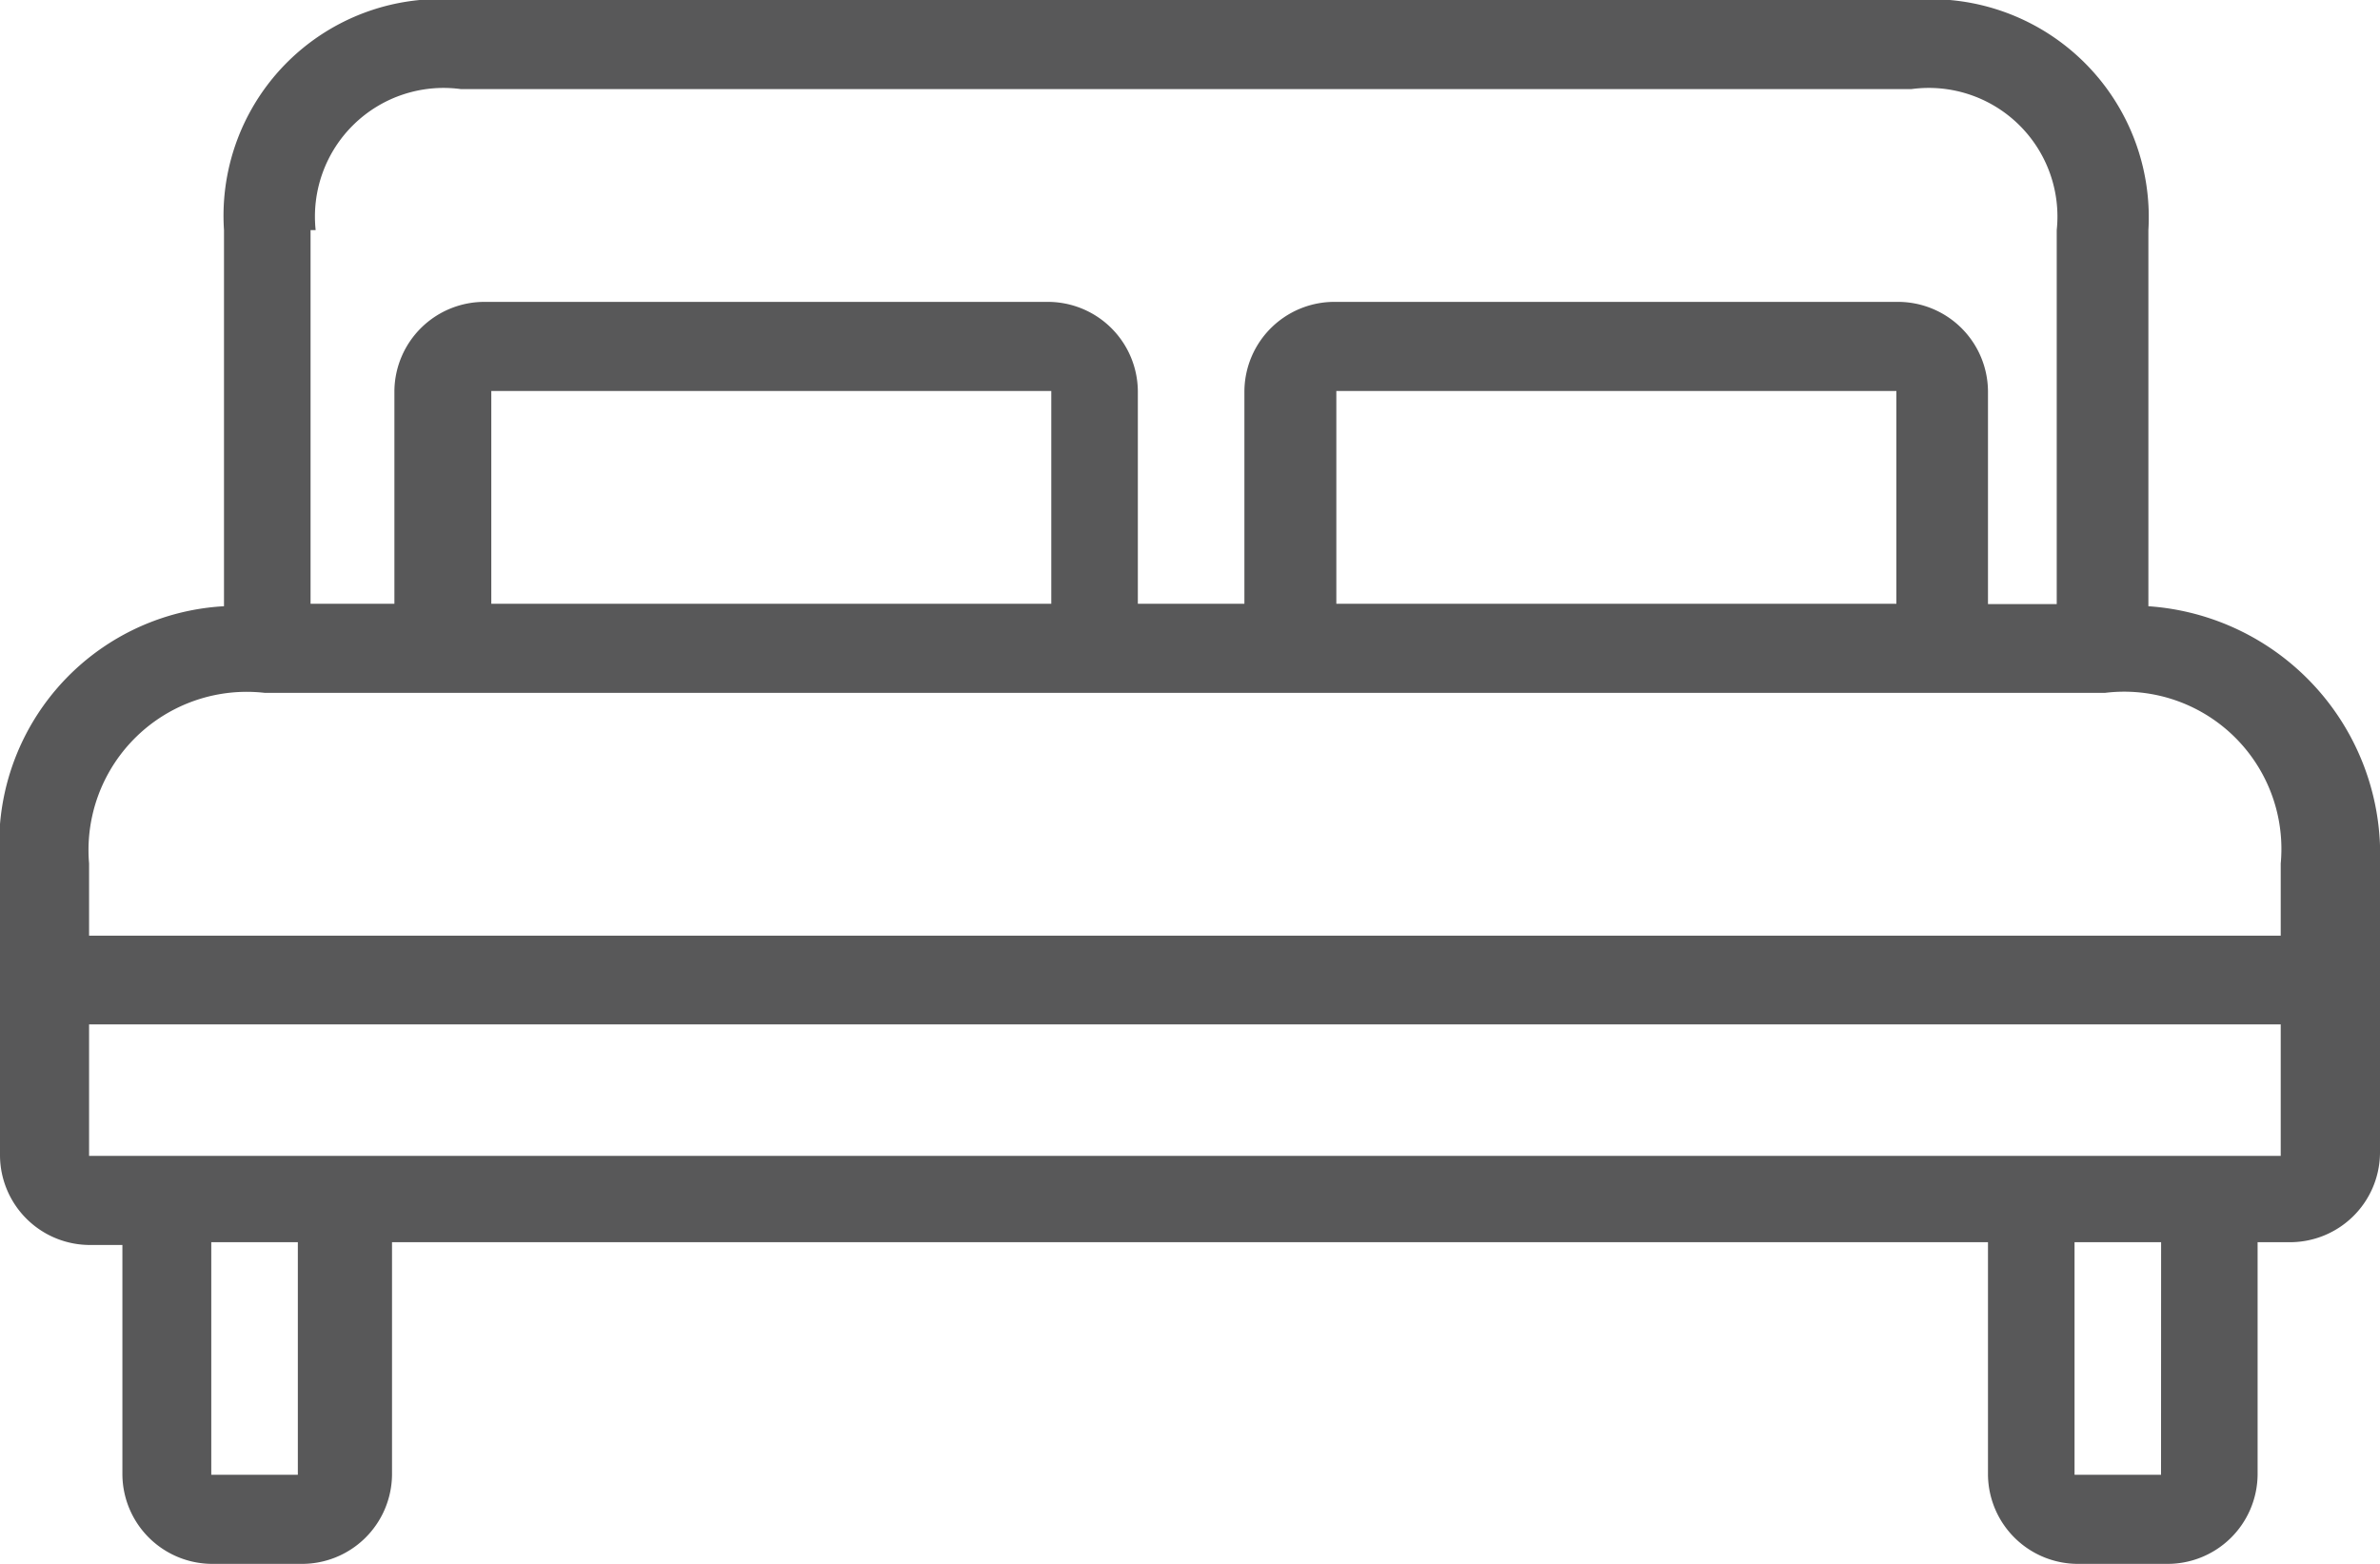
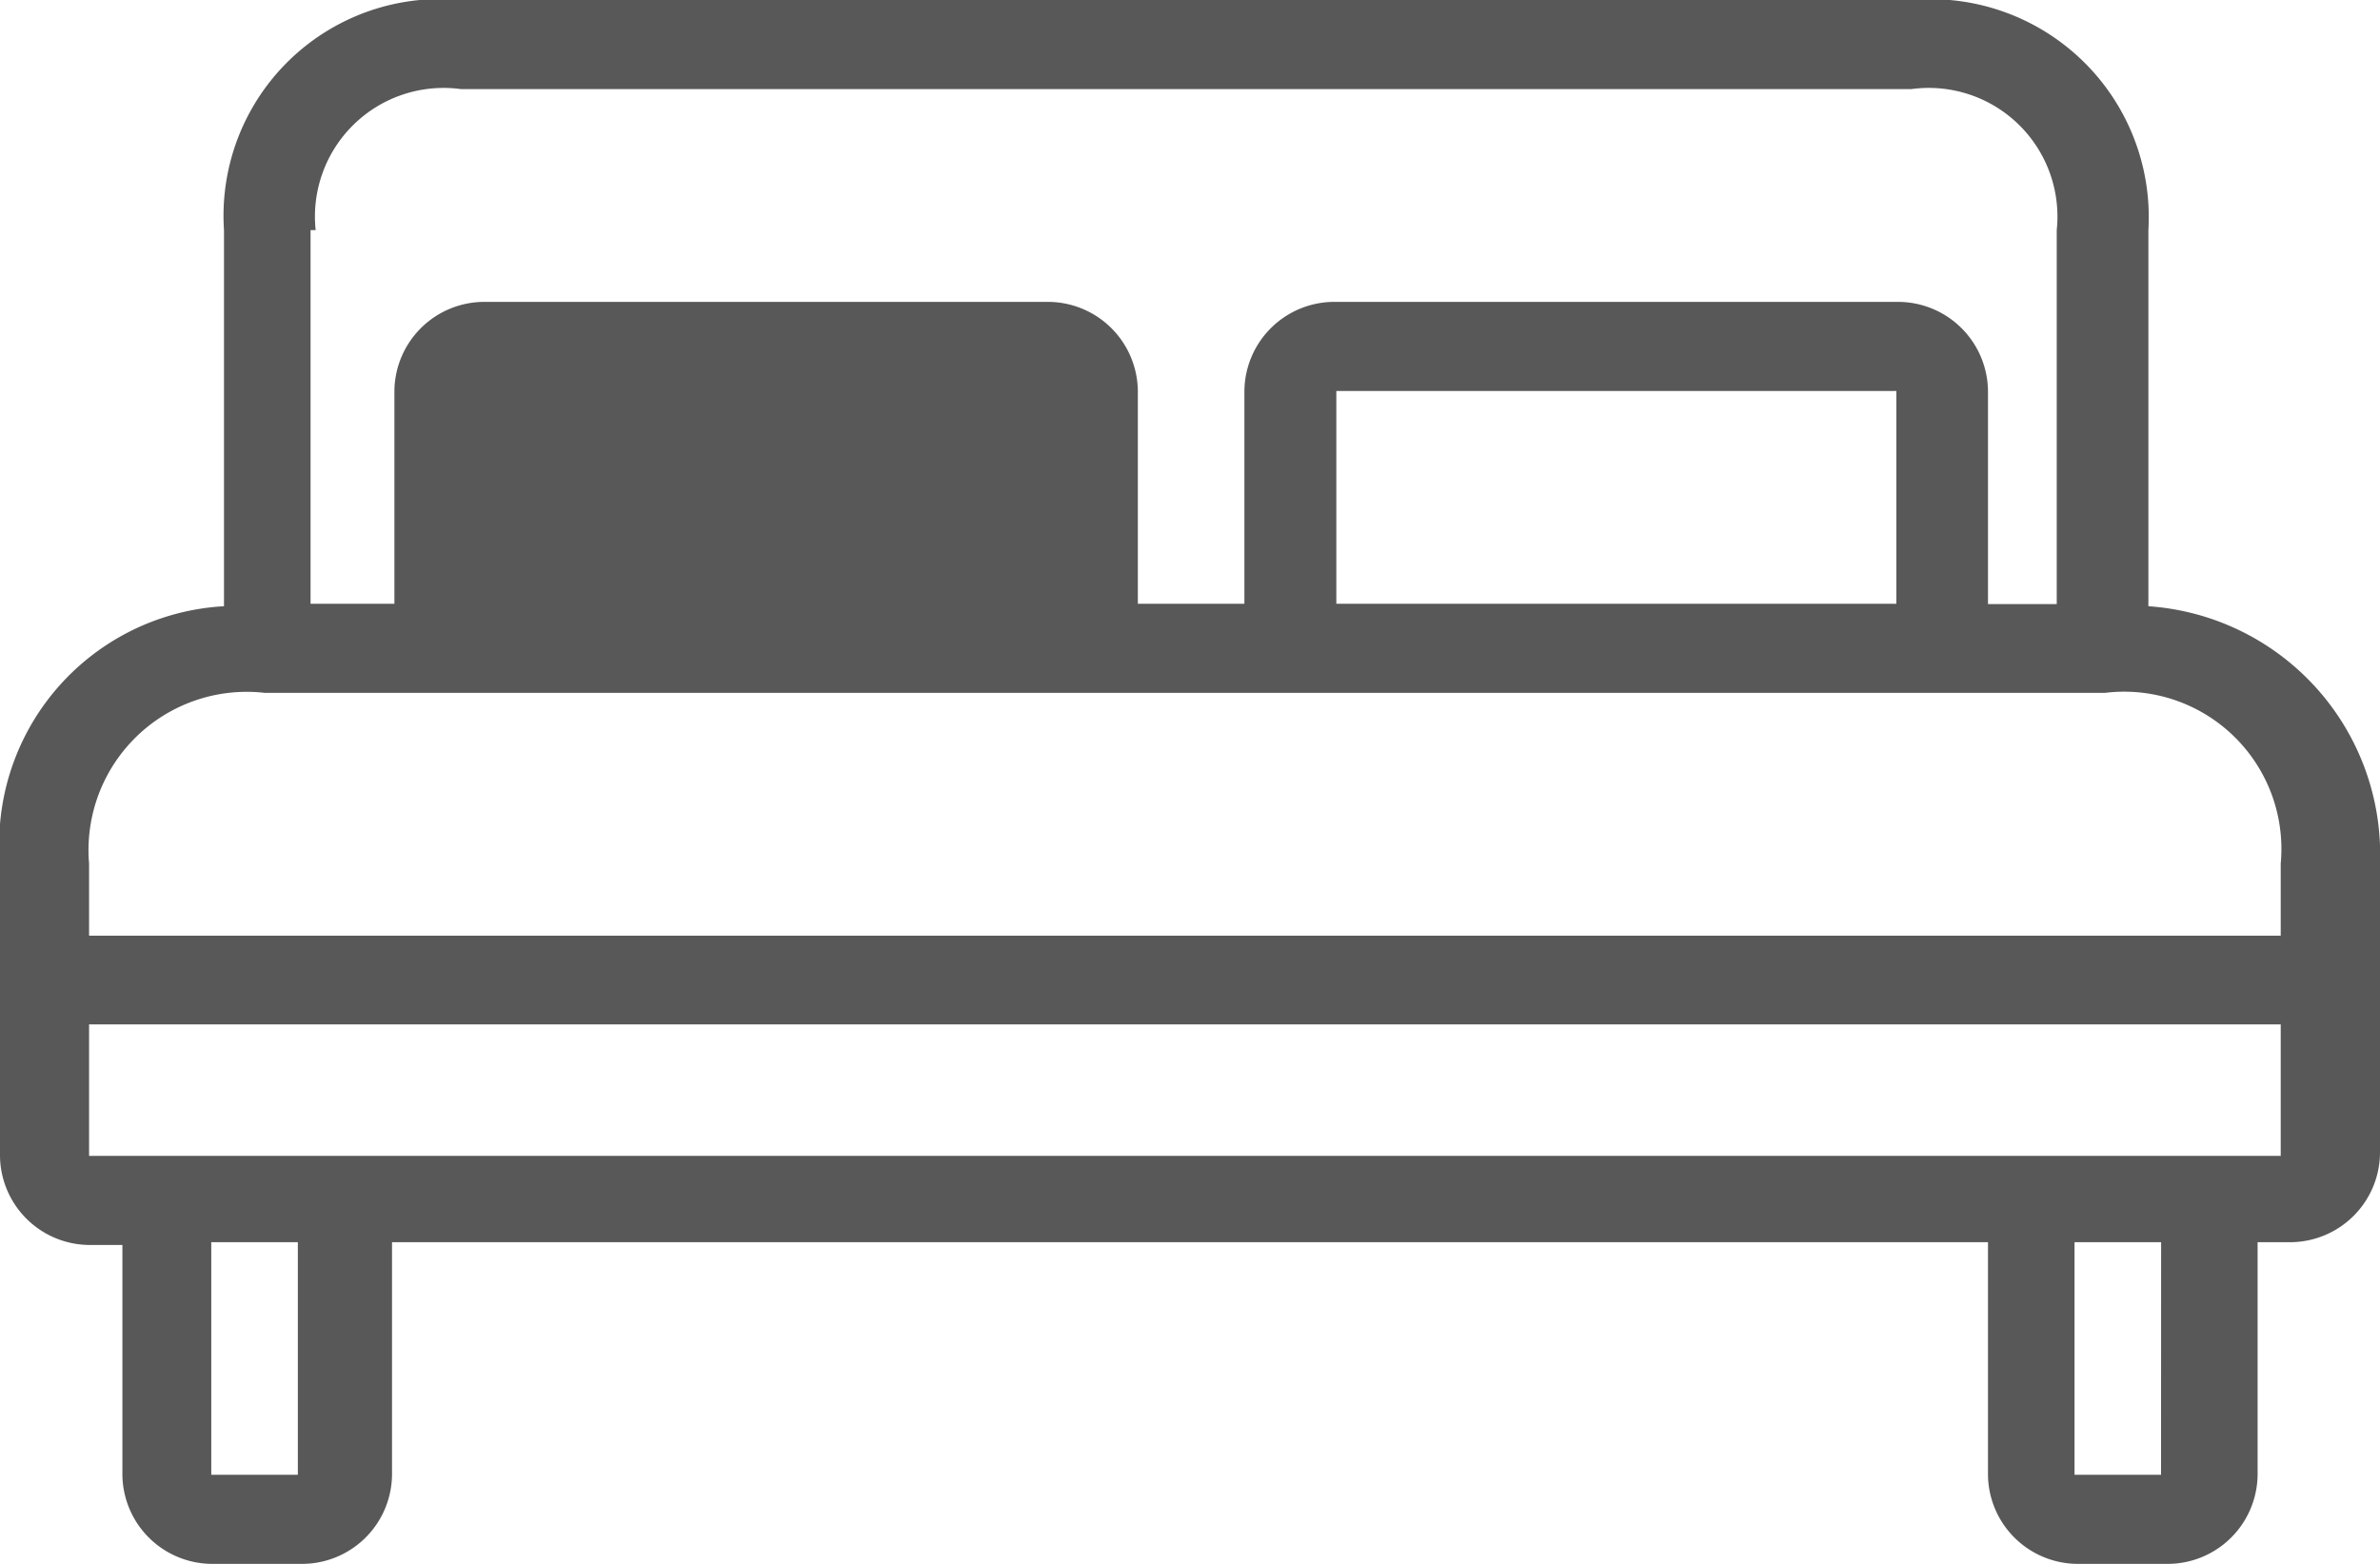
<svg xmlns="http://www.w3.org/2000/svg" width="35" height="23" viewBox="0 0 35 23">
  <g id="bed" transform="translate(0 0)">
    <g id="Grupo_4267" data-name="Grupo 4267">
-       <path id="Caminho_7795" data-name="Caminho 7795" d="M31.594,69.516V63.984A3.207,3.207,0,0,0,28.112,60.6H6.775a3.187,3.187,0,0,0-3.481,3.384v5.532A3.5,3.5,0,0,0,0,73.3V77.6a1.324,1.324,0,0,0,1.348,1.31H1.8V82.29A1.324,1.324,0,0,0,3.144,83.6H4.417a1.324,1.324,0,0,0,1.348-1.31V78.869H29.235V82.29a1.324,1.324,0,0,0,1.348,1.31h1.273A1.324,1.324,0,0,0,33.2,82.29V78.869h.449A1.324,1.324,0,0,0,35,77.559V73.3A3.658,3.658,0,0,0,31.594,69.516ZM4.567,63.984h.075A1.892,1.892,0,0,1,6.775,61.91H28.112a1.892,1.892,0,0,1,2.134,2.074v5.5H29.235V66.35a1.324,1.324,0,0,0-1.348-1.31H19.652A1.324,1.324,0,0,0,18.3,66.35v3.13H16.733V66.35a1.324,1.324,0,0,0-1.348-1.31H7.15A1.324,1.324,0,0,0,5.8,66.35v3.13H4.567ZM27.888,66.35v3.13H19.652V66.35Zm-12.428,0v3.13H7.225V66.35ZM4.38,82.29H3.107V78.869H4.38V82.29Zm27.4,0H30.508V78.869h1.273ZM33.54,77.6H1.31V75.666H33.54Zm0-3.239H1.31V73.3A2.327,2.327,0,0,1,3.893,70.79H30.957A2.312,2.312,0,0,1,33.54,73.3v1.055Z" transform="translate(0 -60.6)" fill="rgba(64,64,65,0.87)" />
+       <path id="Caminho_7795" data-name="Caminho 7795" d="M31.594,69.516V63.984A3.207,3.207,0,0,0,28.112,60.6H6.775a3.187,3.187,0,0,0-3.481,3.384v5.532A3.5,3.5,0,0,0,0,73.3V77.6a1.324,1.324,0,0,0,1.348,1.31H1.8V82.29A1.324,1.324,0,0,0,3.144,83.6H4.417a1.324,1.324,0,0,0,1.348-1.31V78.869H29.235V82.29a1.324,1.324,0,0,0,1.348,1.31h1.273A1.324,1.324,0,0,0,33.2,82.29V78.869h.449A1.324,1.324,0,0,0,35,77.559V73.3A3.658,3.658,0,0,0,31.594,69.516ZM4.567,63.984h.075A1.892,1.892,0,0,1,6.775,61.91H28.112a1.892,1.892,0,0,1,2.134,2.074v5.5H29.235V66.35a1.324,1.324,0,0,0-1.348-1.31H19.652A1.324,1.324,0,0,0,18.3,66.35v3.13H16.733V66.35a1.324,1.324,0,0,0-1.348-1.31H7.15A1.324,1.324,0,0,0,5.8,66.35v3.13H4.567ZM27.888,66.35v3.13H19.652V66.35Zm-12.428,0v3.13V66.35ZM4.38,82.29H3.107V78.869H4.38V82.29Zm27.4,0H30.508V78.869h1.273ZM33.54,77.6H1.31V75.666H33.54Zm0-3.239H1.31V73.3A2.327,2.327,0,0,1,3.893,70.79H30.957A2.312,2.312,0,0,1,33.54,73.3v1.055Z" transform="translate(0 -60.6)" fill="rgba(64,64,65,0.87)" />
    </g>
  </g>
</svg>